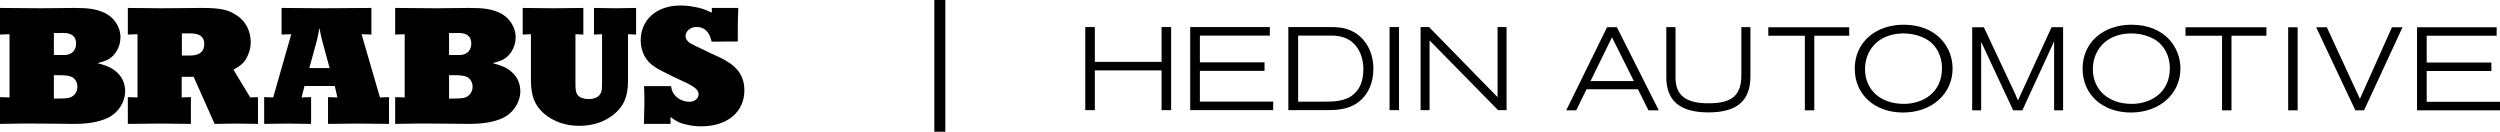
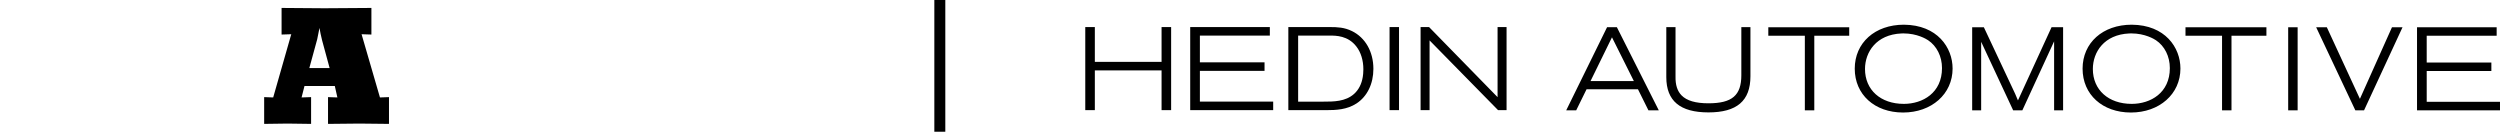
<svg xmlns="http://www.w3.org/2000/svg" width="455.484px" height="24px" viewBox="0 0 455.484 24" version="1.1">
  <title>Group</title>
  <g id="Page-1" stroke="none" stroke-width="1" fill="none" fill-rule="evenodd">
    <g id="Group" transform="translate(0, 0.5)">
      <g id="Logo--desktop" transform="translate(0, 0.505)" fill="#000000">
-         <path d="M9.814,16.954 L10.373,16.954 C11.489,16.954 12.106,16.925 12.605,16.808 C13.487,16.572 14.104,15.779 14.104,14.809 C14.104,14.104 13.781,13.457 13.252,13.105 C12.723,12.811 12.223,12.693 10.607,12.693 L9.814,12.693 L9.814,16.954 Z M9.814,9.021 L10.93,9.021 C12.164,9.021 12.223,9.021 12.723,8.815 C12.958,8.726 13.164,8.609 13.34,8.404 C13.693,8.022 13.869,7.493 13.869,6.934 C13.869,5.641 13.075,4.995 11.518,4.995 L11.4,4.995 L10.519,5.024 L9.814,4.995 L9.814,9.021 Z M-3.55271368e-15,0.441 L7.522,0.5 L13.516,0.441 C16.16,0.441 17.424,0.647 18.834,1.234 C20.715,2.027 21.949,3.85 21.949,5.788 C21.949,6.729 21.684,7.64 21.185,8.404 C20.392,9.578 19.657,10.049 17.747,10.49 C20.039,11.107 20.921,11.636 21.861,12.782 C22.449,13.488 22.802,14.575 22.802,15.603 C22.802,17.63 21.509,19.598 19.628,20.48 C18.07,21.215 16.072,21.567 13.487,21.567 C12.752,21.567 10.636,21.538 7.111,21.509 C5.524,21.479 3.174,21.509 -3.55271368e-15,21.567 L-3.55271368e-15,16.689 L1.734,16.749 L1.734,5.23 L-3.55271368e-15,5.29 L-3.55271368e-15,0.441 L-3.55271368e-15,0.441 Z" id="B" />
-         <path d="M33.134,9.109 L34.632,9.109 C36.366,9.109 37.218,8.404 37.218,7.023 C37.218,5.73 36.424,5.084 34.749,5.084 L33.134,5.084 L33.134,9.109 Z M23.29,16.689 L25.053,16.749 L25.053,5.23 L23.29,5.29 L23.29,0.441 L29.372,0.5 L36.748,0.441 C40.245,0.441 41.654,0.765 43.3,1.91 C44.799,2.939 45.68,4.731 45.68,6.641 C45.68,7.375 45.563,8.139 45.269,8.786 C44.74,10.196 44.182,10.755 42.536,11.694 L45.591,16.749 L47.002,16.689 L47.002,21.567 C45.269,21.538 43.976,21.509 43.094,21.509 C42.213,21.509 40.89,21.538 39.099,21.567 L35.278,12.987 L33.104,12.987 L33.104,16.749 L34.779,16.689 L34.779,21.567 C32.311,21.538 30.46,21.509 29.225,21.509 C27.903,21.509 25.935,21.538 23.29,21.567 L23.29,16.689 L23.29,16.689 Z" id="r" />
        <path d="M56.356,11.401 L60.058,11.401 L58.677,6.317 L58.413,5.171 L58.207,4.085 C57.942,5.465 57.884,5.788 57.795,6.142 L56.356,11.401 Z M48.128,16.689 L49.774,16.749 L53.065,5.23 L51.302,5.29 L51.302,0.441 C54.769,0.47 57.325,0.5 59.088,0.5 C60.999,0.5 63.848,0.47 67.668,0.441 L67.668,5.29 L65.876,5.23 L69.225,16.749 L70.871,16.689 L70.871,21.567 C68.462,21.538 66.669,21.509 65.465,21.509 C64.201,21.509 62.292,21.538 59.764,21.567 L59.764,16.689 L61.469,16.749 L60.999,14.662 L55.475,14.662 L54.946,16.749 L56.679,16.689 L56.679,21.567 C54.74,21.538 53.3,21.509 52.36,21.509 C51.39,21.509 50.009,21.538 48.128,21.567 L48.128,16.689 L48.128,16.689 Z" id="a" />
-         <path d="M81.812,16.954 L82.37,16.954 C83.487,16.954 84.104,16.925 84.603,16.808 C85.485,16.572 86.102,15.779 86.102,14.809 C86.102,14.104 85.779,13.457 85.25,13.105 C84.721,12.811 84.221,12.693 82.605,12.693 L81.812,12.693 L81.812,16.954 Z M81.812,9.021 L82.928,9.021 C84.162,9.021 84.221,9.021 84.721,8.815 C84.956,8.726 85.162,8.609 85.337,8.404 C85.691,8.022 85.866,7.493 85.866,6.934 C85.866,5.641 85.073,4.995 83.516,4.995 L83.398,4.995 L82.517,5.024 L81.812,4.995 L81.812,9.021 Z M71.998,0.441 L79.519,0.5 L85.514,0.441 C88.159,0.441 89.422,0.647 90.832,1.234 C92.713,2.027 93.947,3.85 93.947,5.788 C93.947,6.729 93.682,7.64 93.183,8.404 C92.389,9.578 91.655,10.049 89.745,10.49 C92.037,11.107 92.919,11.636 93.858,12.782 C94.447,13.488 94.799,14.575 94.799,15.603 C94.799,17.63 93.506,19.598 91.626,20.48 C90.068,21.215 88.07,21.567 85.485,21.567 C84.75,21.567 82.634,21.538 79.109,21.509 C77.522,21.479 75.171,21.509 71.998,21.567 L71.998,16.689 L73.731,16.749 L73.731,5.23 L71.998,5.29 L71.998,0.441 L71.998,0.441 Z" id="b" />
-         <path d="M95.234,0.441 C97.702,0.47 99.582,0.5 100.817,0.5 C102.021,0.5 103.872,0.47 106.282,0.441 L106.282,5.29 L104.842,5.23 L104.842,14.104 C104.842,15.338 104.901,15.75 105.165,16.19 C105.488,16.749 106.311,17.043 107.281,17.043 C108.191,17.043 108.985,16.719 109.337,16.161 C109.632,15.75 109.69,15.338 109.69,14.104 L109.69,5.23 L108.22,5.29 L108.22,0.441 C110.014,0.47 111.335,0.5 112.217,0.5 C113.069,0.5 114.273,0.47 115.89,0.441 L115.89,5.29 L114.421,5.23 L114.421,13.604 C114.421,16.514 113.716,18.218 111.982,19.716 C110.278,21.156 108.074,21.92 105.547,21.92 C103.049,21.92 100.846,21.156 99.142,19.716 C97.437,18.218 96.732,16.514 96.732,13.604 L96.732,5.23 L95.234,5.29 L95.234,0.441" id="u" />
-         <path d="M129.688,0.441 L134.507,0.441 C134.448,2.351 134.419,3.262 134.419,4.29 L134.419,6.552 L129.659,6.583 C129.247,4.76 128.336,3.908 126.896,3.908 C125.809,3.908 124.899,4.672 124.899,5.554 C124.899,5.818 124.986,6.112 125.163,6.317 C125.369,6.583 125.575,6.788 125.868,6.934 C126.044,7.023 126.309,7.14 126.691,7.375 L127.984,7.963 C128.424,8.198 128.924,8.404 129.482,8.698 C131.422,9.578 131.598,9.667 132.392,10.138 C134.536,11.372 135.623,13.105 135.623,15.456 C135.623,19.393 132.508,22.008 127.778,22.008 C126.867,22.008 125.927,21.92 125.046,21.685 C123.841,21.42 123.311,21.185 122.166,20.304 L122.166,21.567 L117.318,21.567 C117.347,19.657 117.406,18.746 117.406,17.747 C117.406,17.043 117.406,16.043 117.347,14.692 L122.255,14.692 C122.43,15.632 122.607,15.985 123.077,16.483 C123.694,17.13 124.664,17.541 125.633,17.541 C126.544,17.541 127.278,16.925 127.278,16.161 C127.278,15.338 126.485,14.692 124.076,13.634 C123.311,13.282 122.812,13.047 122.636,12.958 L121.108,12.195 C120.345,11.813 119.669,11.459 119.198,11.107 C117.641,10.138 116.73,8.345 116.73,6.347 C116.73,2.586 119.639,0 123.958,0 C124.752,0 125.545,0.059 126.368,0.235 C127.69,0.441 128.248,0.647 129.688,1.293 L129.688,0.441" id="s" />
      </g>
      <g id="hedinautomotive_logo" transform="translate(197.73, 4)" fill="#000000" fill-rule="nonzero">
        <path d="M13.9,6.772 L1.743,6.772 L1.743,0.43 L0,0.43 L0,15.57 L1.743,15.57 L1.743,8.325 L13.9,8.325 L13.9,15.57 L15.643,15.57 L15.643,0.43 L13.9,0.43 L13.9,6.772 Z M20.882,8.409 L32.661,8.409 L32.661,6.856 L20.882,6.856 L20.882,1.984 L33.627,1.984 L33.627,0.43 L19.118,0.43 L19.118,15.57 L34.236,15.57 L34.236,14.016 L20.882,14.016 L20.882,8.409 Z M48.584,1.161 C47.213,0.487 45.953,0.431 44.567,0.431 L36.997,0.431 L36.997,15.57 L43.874,15.57 C45.73,15.57 47.685,15.475 49.419,14.348 C51.372,13.068 52.493,10.77 52.493,8.042 C52.493,4.928 51.032,2.356 48.583,1.159 L48.583,1.161 L48.584,1.161 Z M50.629,8.957 C50.612,9.147 50.589,9.331 50.559,9.512 C50.348,10.809 49.816,11.849 48.976,12.609 C47.402,14.018 45.249,14.018 43.349,14.018 L38.782,14.018 L38.782,1.984 L44.588,1.984 C45.655,1.984 47.874,1.984 49.398,3.981 C50.218,5.033 50.667,6.505 50.667,8.126 C50.667,8.414 50.652,8.689 50.629,8.956 L50.629,8.957 L50.629,8.957 Z M55.439,0.43 L57.161,0.43 L57.161,15.569 L55.439,15.569 L55.439,0.43 Z M75.118,13.199 L62.683,0.479 L62.637,0.43 L61.092,0.43 L61.092,15.57 L62.73,15.57 L62.73,2.864 L75.21,15.57 L76.756,15.57 L76.756,0.43 L75.118,0.43 L75.118,13.199 Z M95.066,0.462 L87.624,15.6 L89.444,15.6 L91.334,11.758 L100.693,11.758 L102.603,15.6 L104.489,15.6 L96.857,0.461 L95.066,0.461 L95.066,0.462 Z M92.056,10.268 L95.962,2.298 L99.947,10.268 L92.055,10.268 L92.057,10.268 L92.056,10.268 Z M119.532,9.186 C119.532,12.882 117.85,14.32 113.537,14.32 C111.192,14.32 109.589,13.848 108.64,12.88 C107.868,12.088 107.507,10.965 107.54,9.438 L107.54,0.441 L105.86,0.441 L105.86,9.564 C105.86,13.881 108.372,15.979 113.535,15.979 C118.698,15.979 121.188,13.888 121.188,9.396 L121.188,0.441 L119.53,0.441 L119.53,9.186 L119.532,9.186 L119.532,9.186 Z M139.185,0.462 L124.445,0.462 L124.445,2.016 L131.101,2.016 L131.101,15.601 L132.823,15.601 L132.823,2.016 L139.185,2.016 L139.185,0.462 Z M149.149,0 C143.876,0 140.193,3.294 140.193,8.01 C140.193,12.727 143.815,16 149.002,16 C154.188,16 158.02,12.63 158.02,7.99 C158.02,4.172 155.244,0.044 149.149,0 Z M149.128,14.425 C144.901,14.425 142.062,11.872 142.062,8.073 C142.062,4.995 144.113,1.797 148.692,1.596 C148.823,1.59 148.952,1.587 149.079,1.587 C151.561,1.587 153.232,2.614 153.556,2.828 C155.143,3.887 156.09,5.785 156.09,7.906 C156.09,12.409 152.594,14.426 149.13,14.426 L149.128,14.426 L149.128,14.425 Z M169.928,13.797 C169.769,13.379 169.595,12.968 169.405,12.563 L163.715,0.462 L161.587,0.462 L161.587,15.6 L163.225,15.6 L163.225,3.121 L163.353,3.391 L169.056,15.603 L170.728,15.603 L176.376,3.334 C176.432,3.214 176.479,3.118 176.516,3.034 L176.516,15.604 L178.154,15.604 L178.154,0.461 L176.048,0.461 L169.928,13.796 L169.928,13.797 Z M190.66,0 C185.386,0 181.703,3.294 181.703,8.01 C181.703,12.727 185.325,16 190.511,16 C195.698,16 199.53,12.63 199.53,7.99 C199.532,4.172 196.756,0.044 190.66,0 Z M190.64,14.425 C186.413,14.425 183.574,11.872 183.574,8.073 C183.574,4.995 185.625,1.797 190.204,1.596 C190.334,1.59 190.463,1.587 190.591,1.587 C193.073,1.587 194.744,2.614 195.068,2.828 C196.655,3.887 197.602,5.785 197.602,7.906 C197.602,12.409 194.106,14.426 190.642,14.426 L190.639,14.426 L190.64,14.425 Z M200.453,2.016 L207.113,2.016 L207.113,15.601 L208.833,15.601 L208.833,2.016 L215.196,2.016 L215.196,0.462 L200.453,0.462 L200.453,2.016 Z M219.162,0.462 L220.884,0.462 L220.884,15.601 L219.162,15.601 L219.162,0.462 Z M232.231,13.51 L226.202,0.462 L224.258,0.462 L231.399,15.601 L232.985,15.601 L239.998,0.462 L238.074,0.462 L232.231,13.51 Z M244.401,14.047 L244.401,8.441 L256.181,8.441 L256.181,6.887 L244.4,6.887 L244.4,2.016 L257.145,2.016 L257.145,0.462 L242.636,0.462 L242.636,15.601 L257.754,15.601 L257.754,14.047 L244.401,14.047 Z" id="Shape" />
      </g>
      <line x1="171.23" y1="0.5" x2="171.23" y2="22.5" id="Line" stroke="#000000" stroke-width="2" stroke-linecap="square" />
    </g>
  </g>
</svg>